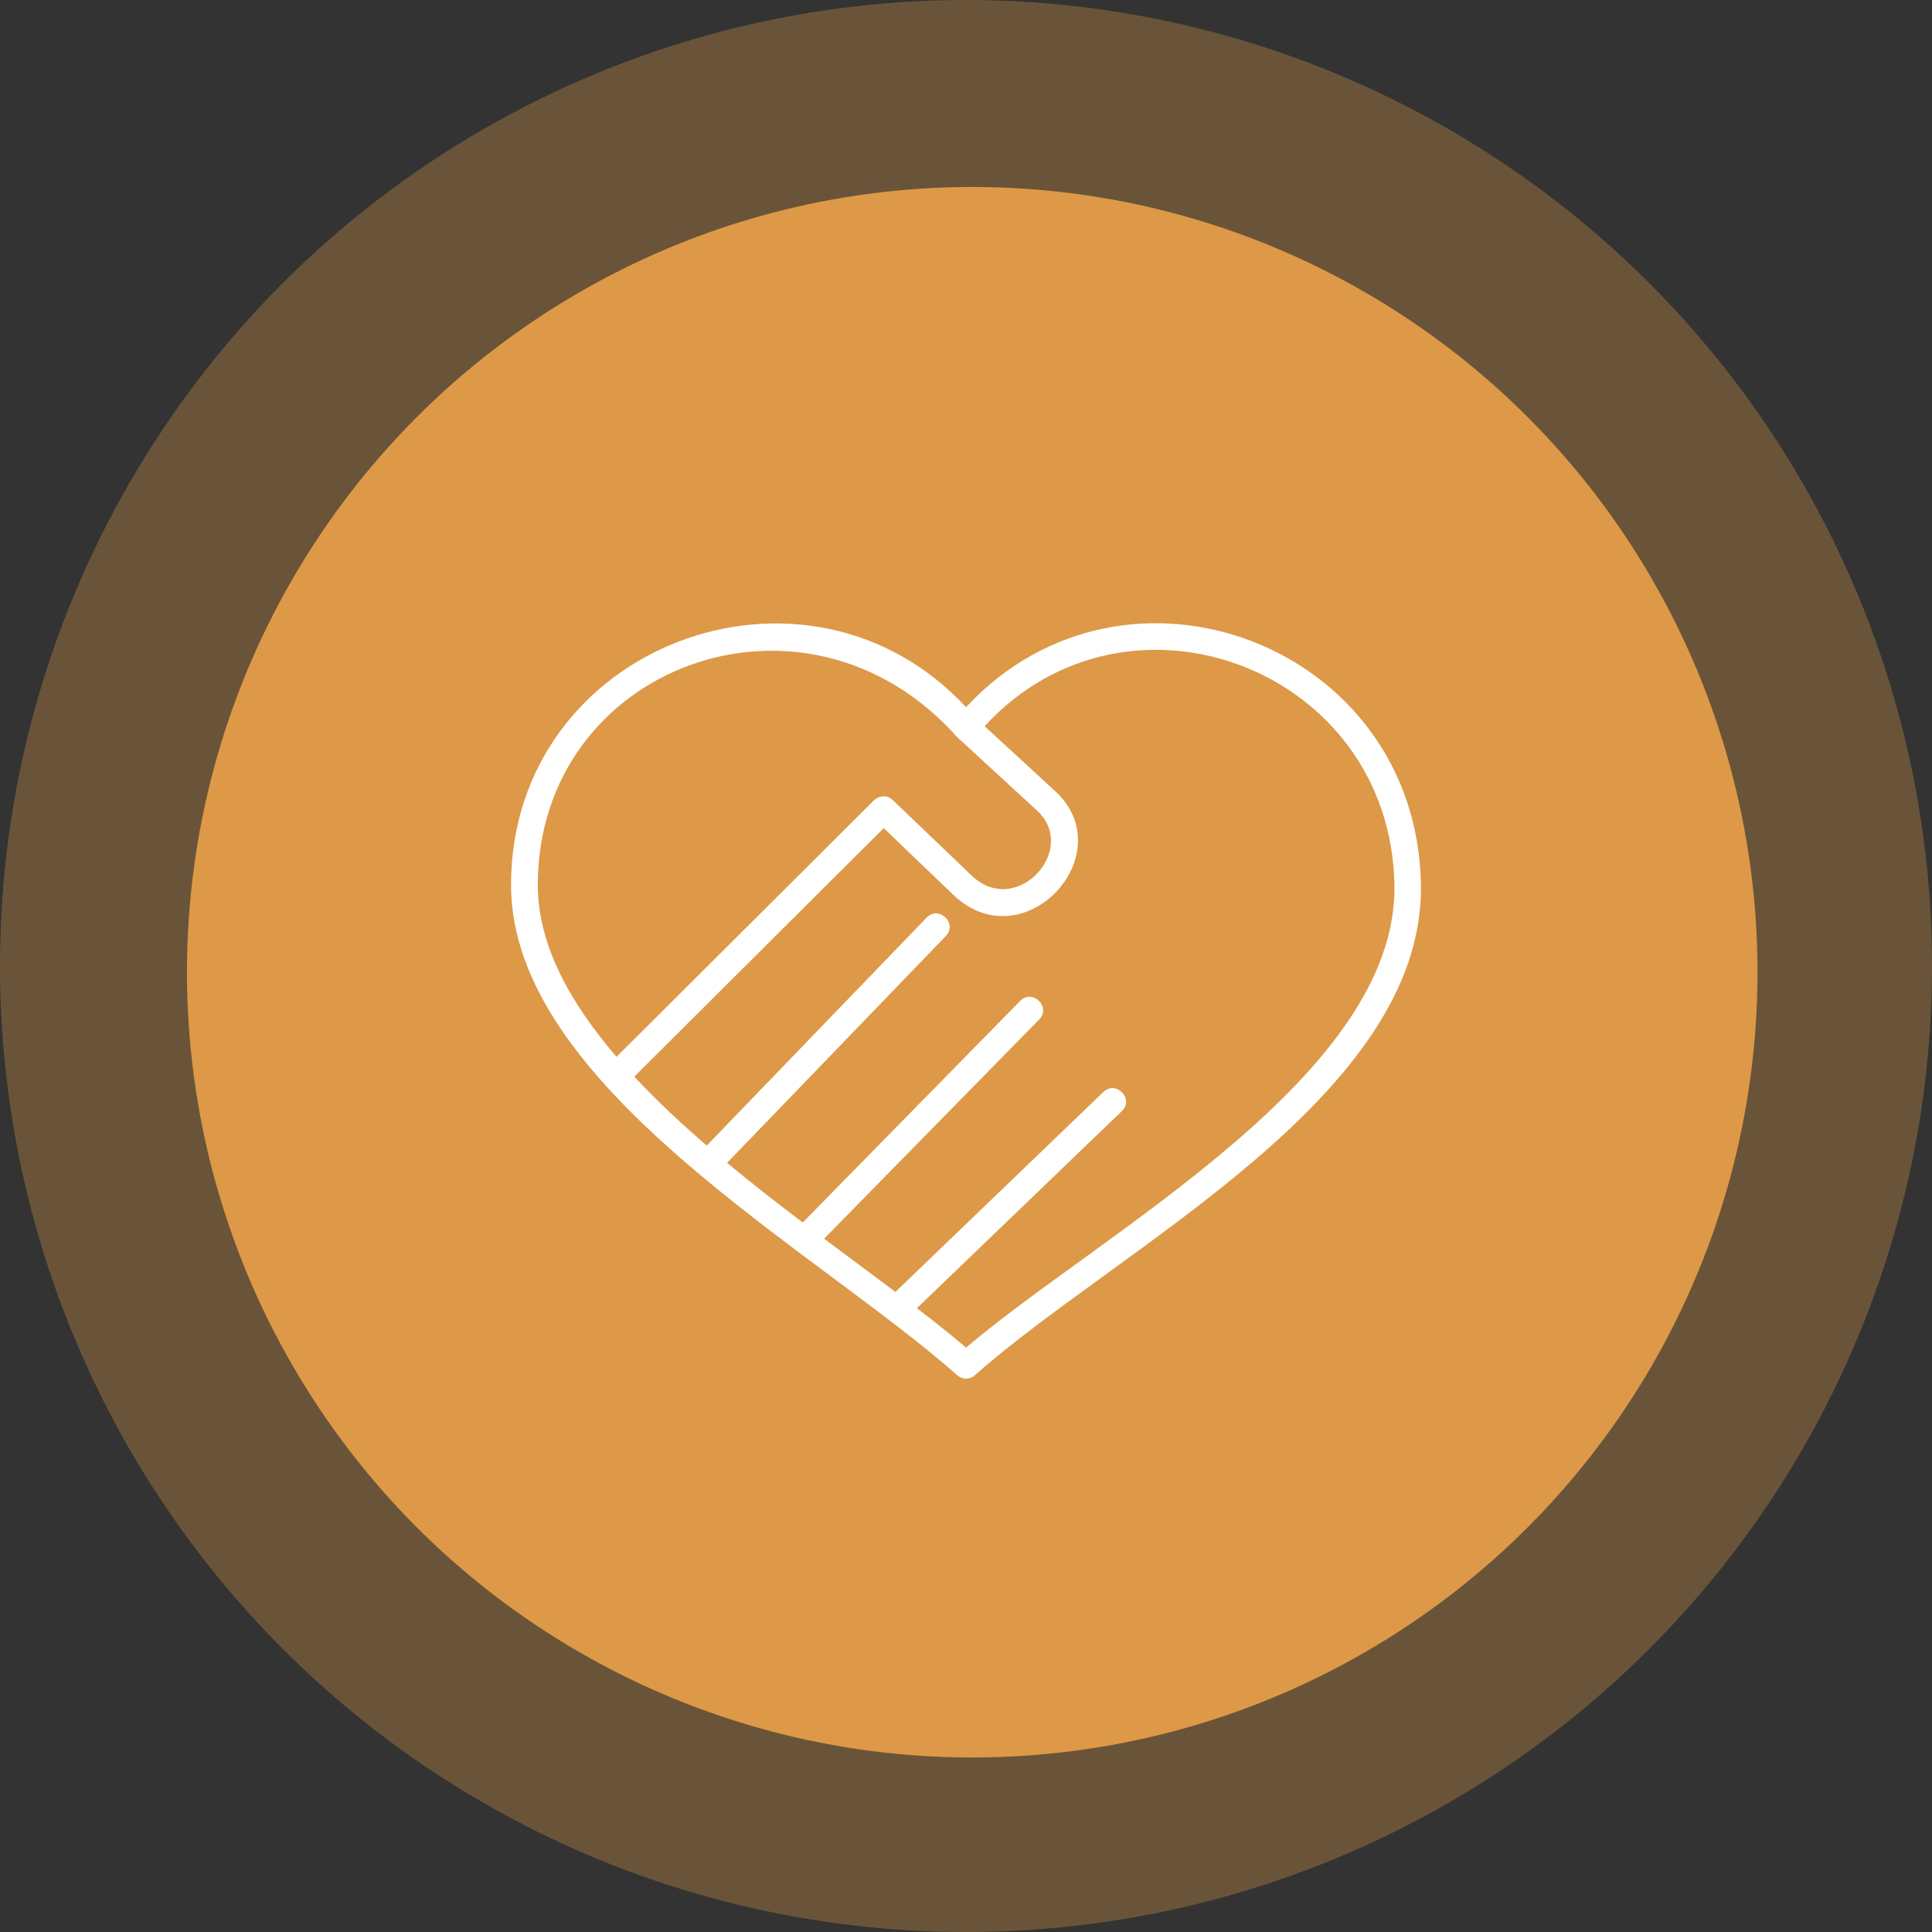
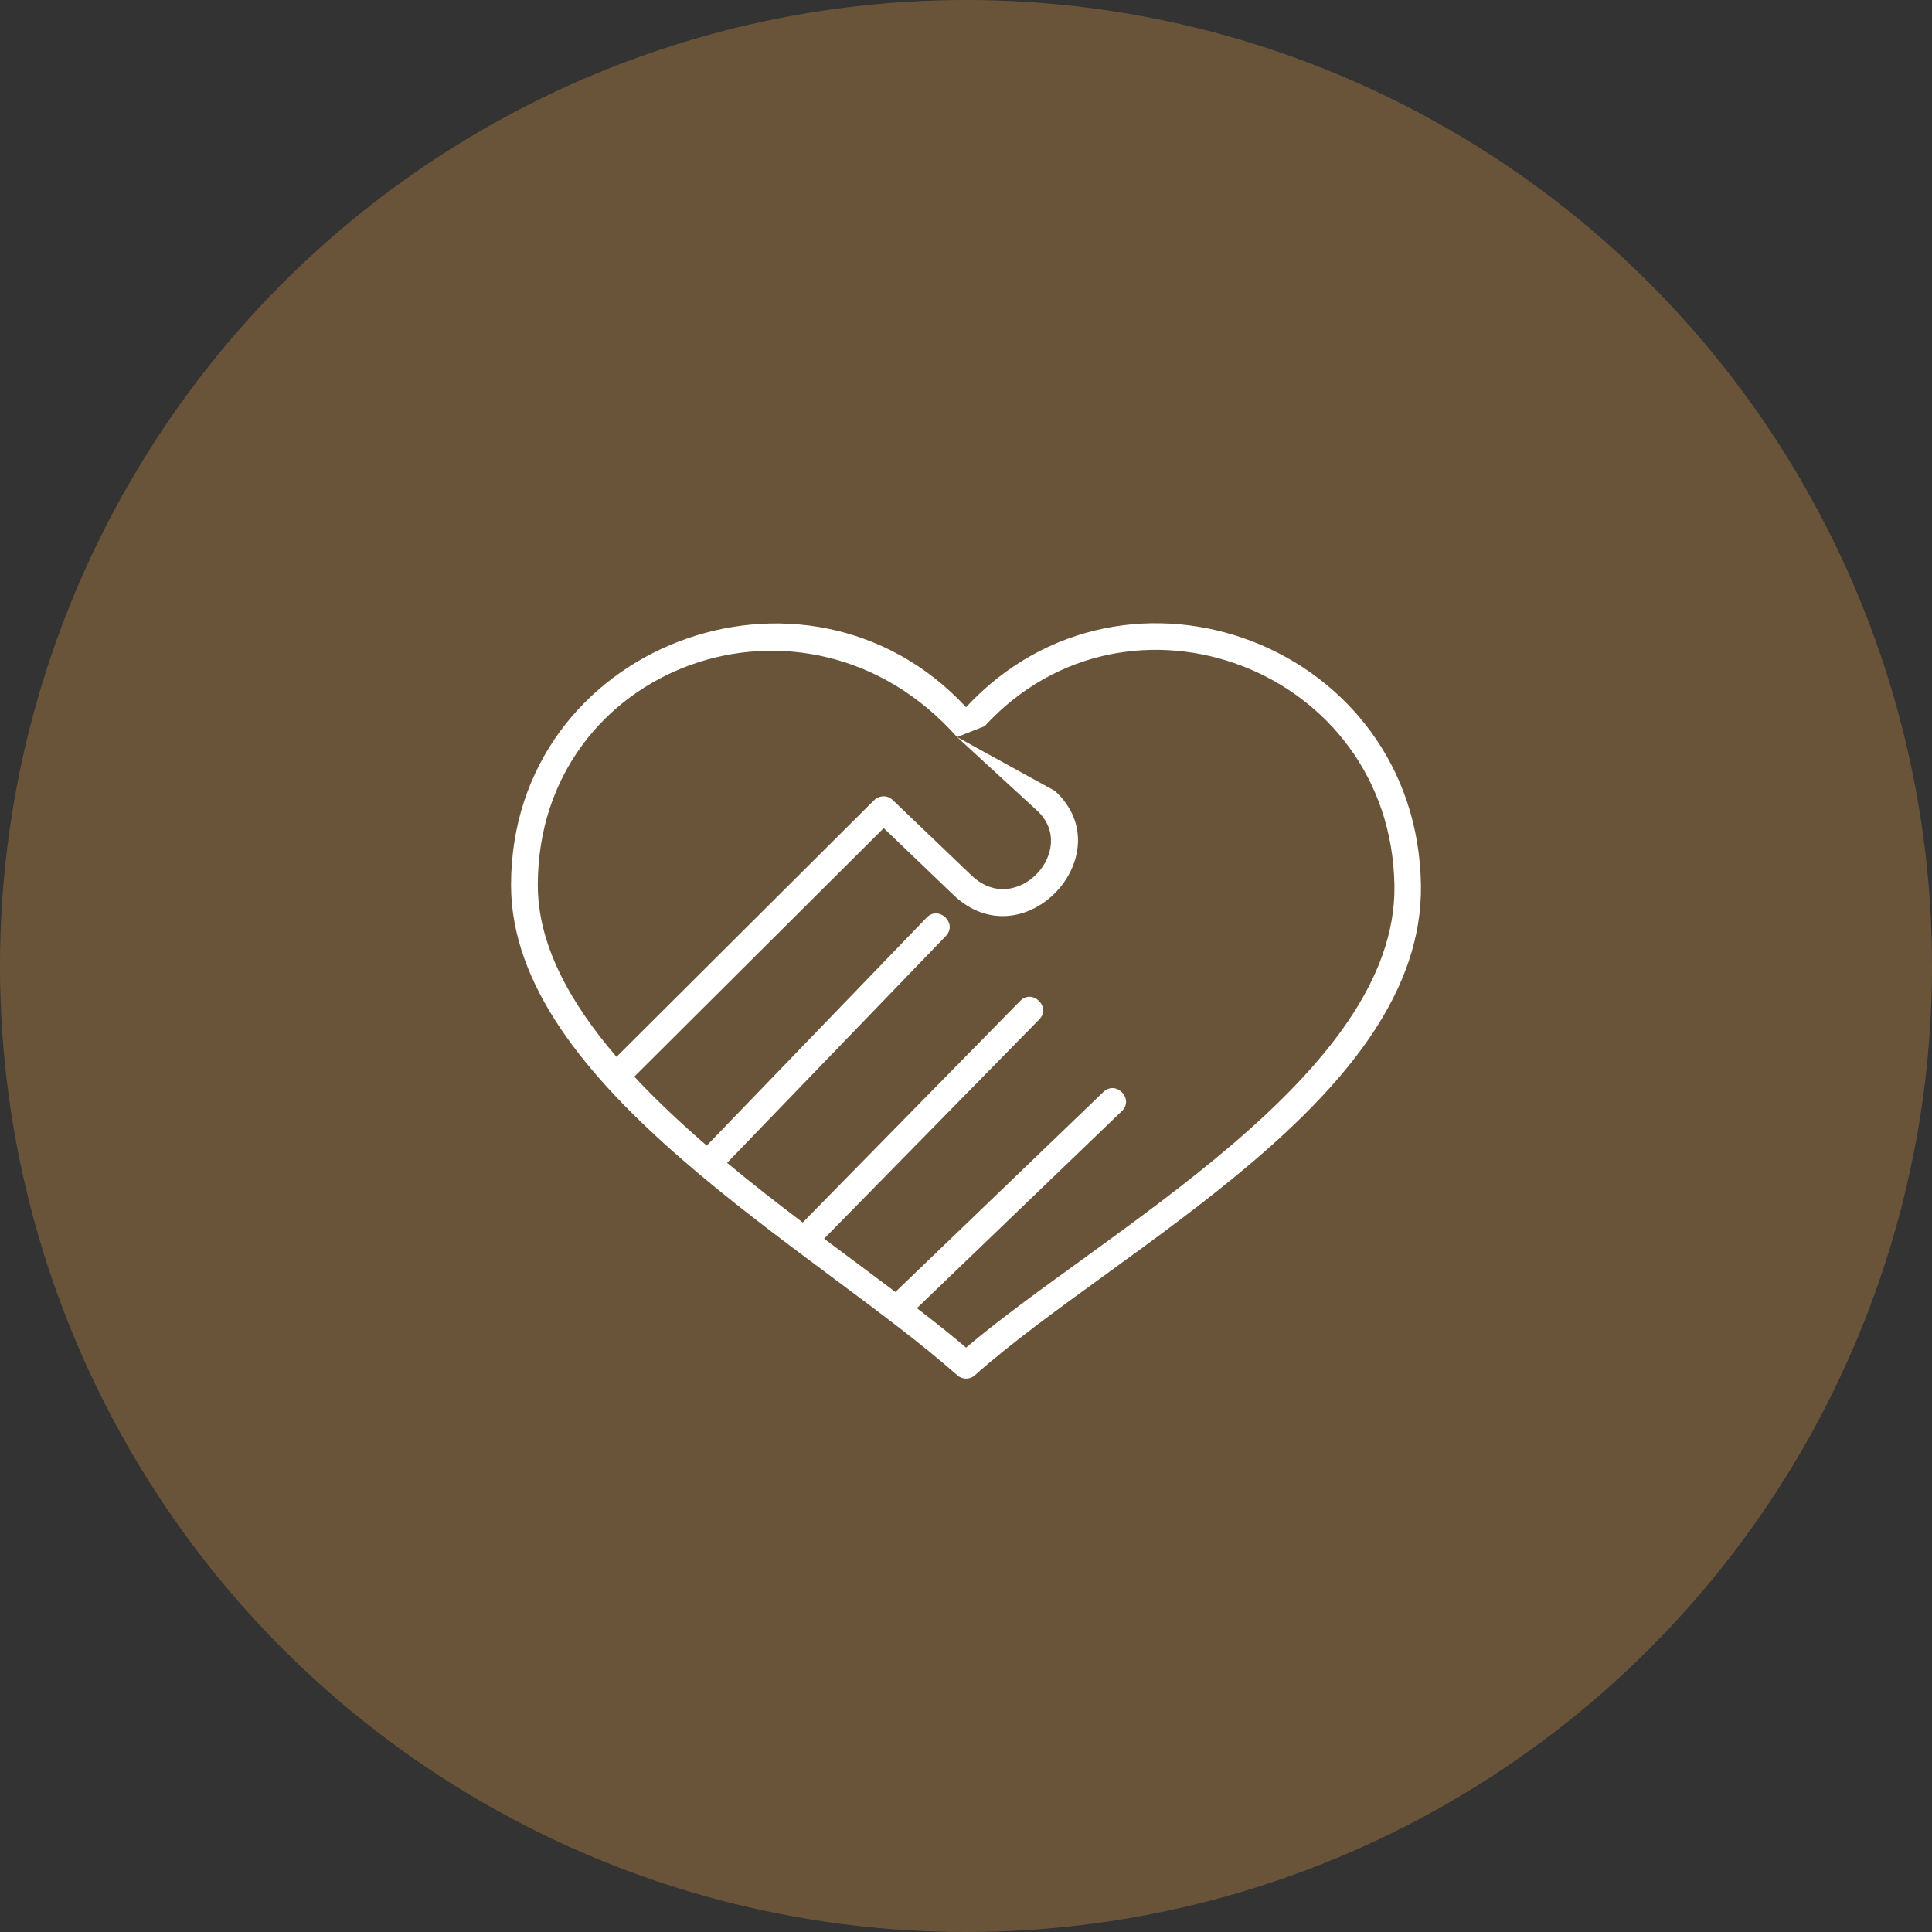
<svg xmlns="http://www.w3.org/2000/svg" width="155px" height="155px" viewBox="0 0 155 155" version="1.1">
  <rect x="0" y="0" width="155" height="155" fill="#333333" stroke="none" />
  <title>respect copy</title>
  <g id="Page-1" stroke="none" stroke-width="1" fill="none" fill-rule="evenodd">
    <g id="respect-copy">
      <g id="Group-7" fill="#DD9947">
        <circle id="Oval" opacity="0.327" cx="77.5" cy="77.5" r="77.5" />
-         <circle id="Oval" cx="78" cy="78" r="63" />
      </g>
      <g id="noun-respect-2985053" transform="translate(41, 50)" fill="#FFFFFF" fill-rule="nonzero">
-         <path d="M36.504,6.736 C49.36,-7.106 72.69,1.736 72.998,20.987 C73.275,37.965 48.775,50.065 37.212,60.331 C36.812,60.7 36.196,60.69 35.795,60.331 C24.48,50.29 0,37.165 0,21.008 C0,1.787 23.658,-7.096 36.504,6.736 Z M35.785,9.133 C23.627,-4.545 2.146,3.416 2.146,21.008 C2.146,25.752 4.682,30.383 8.461,34.788 L29.111,14.215 C29.521,13.805 30.199,13.764 30.62,14.184 L36.946,20.239 C40.55,23.692 45.591,18.139 42.193,15.024 L35.785,9.133 Z M37.993,8.262 L43.64,13.457 C49.144,18.508 41.125,27.207 35.467,21.776 L29.901,16.438 L9.888,36.376 C11.655,38.272 13.626,40.116 15.7,41.909 L33.341,23.62 C34.317,22.606 35.857,24.082 34.882,25.096 L17.333,43.292 C19.315,44.942 21.368,46.54 23.402,48.077 L40.847,30.301 C41.833,29.297 43.353,30.793 42.377,31.786 L25.116,49.378 C27.016,50.802 28.936,52.216 30.836,53.651 L47.522,37.606 C48.538,36.633 50.017,38.169 49.001,39.143 L32.561,54.952 C33.998,56.058 35.333,57.114 36.504,58.118 C47.378,48.866 71.119,36.274 70.872,21.028 C70.585,3.662 49.514,-4.289 37.993,8.262 Z" id="Shape" />
+         <path d="M36.504,6.736 C49.36,-7.106 72.69,1.736 72.998,20.987 C73.275,37.965 48.775,50.065 37.212,60.331 C36.812,60.7 36.196,60.69 35.795,60.331 C24.48,50.29 0,37.165 0,21.008 C0,1.787 23.658,-7.096 36.504,6.736 Z M35.785,9.133 C23.627,-4.545 2.146,3.416 2.146,21.008 C2.146,25.752 4.682,30.383 8.461,34.788 L29.111,14.215 C29.521,13.805 30.199,13.764 30.62,14.184 L36.946,20.239 C40.55,23.692 45.591,18.139 42.193,15.024 L35.785,9.133 Z L43.64,13.457 C49.144,18.508 41.125,27.207 35.467,21.776 L29.901,16.438 L9.888,36.376 C11.655,38.272 13.626,40.116 15.7,41.909 L33.341,23.62 C34.317,22.606 35.857,24.082 34.882,25.096 L17.333,43.292 C19.315,44.942 21.368,46.54 23.402,48.077 L40.847,30.301 C41.833,29.297 43.353,30.793 42.377,31.786 L25.116,49.378 C27.016,50.802 28.936,52.216 30.836,53.651 L47.522,37.606 C48.538,36.633 50.017,38.169 49.001,39.143 L32.561,54.952 C33.998,56.058 35.333,57.114 36.504,58.118 C47.378,48.866 71.119,36.274 70.872,21.028 C70.585,3.662 49.514,-4.289 37.993,8.262 Z" id="Shape" />
      </g>
    </g>
  </g>
</svg>